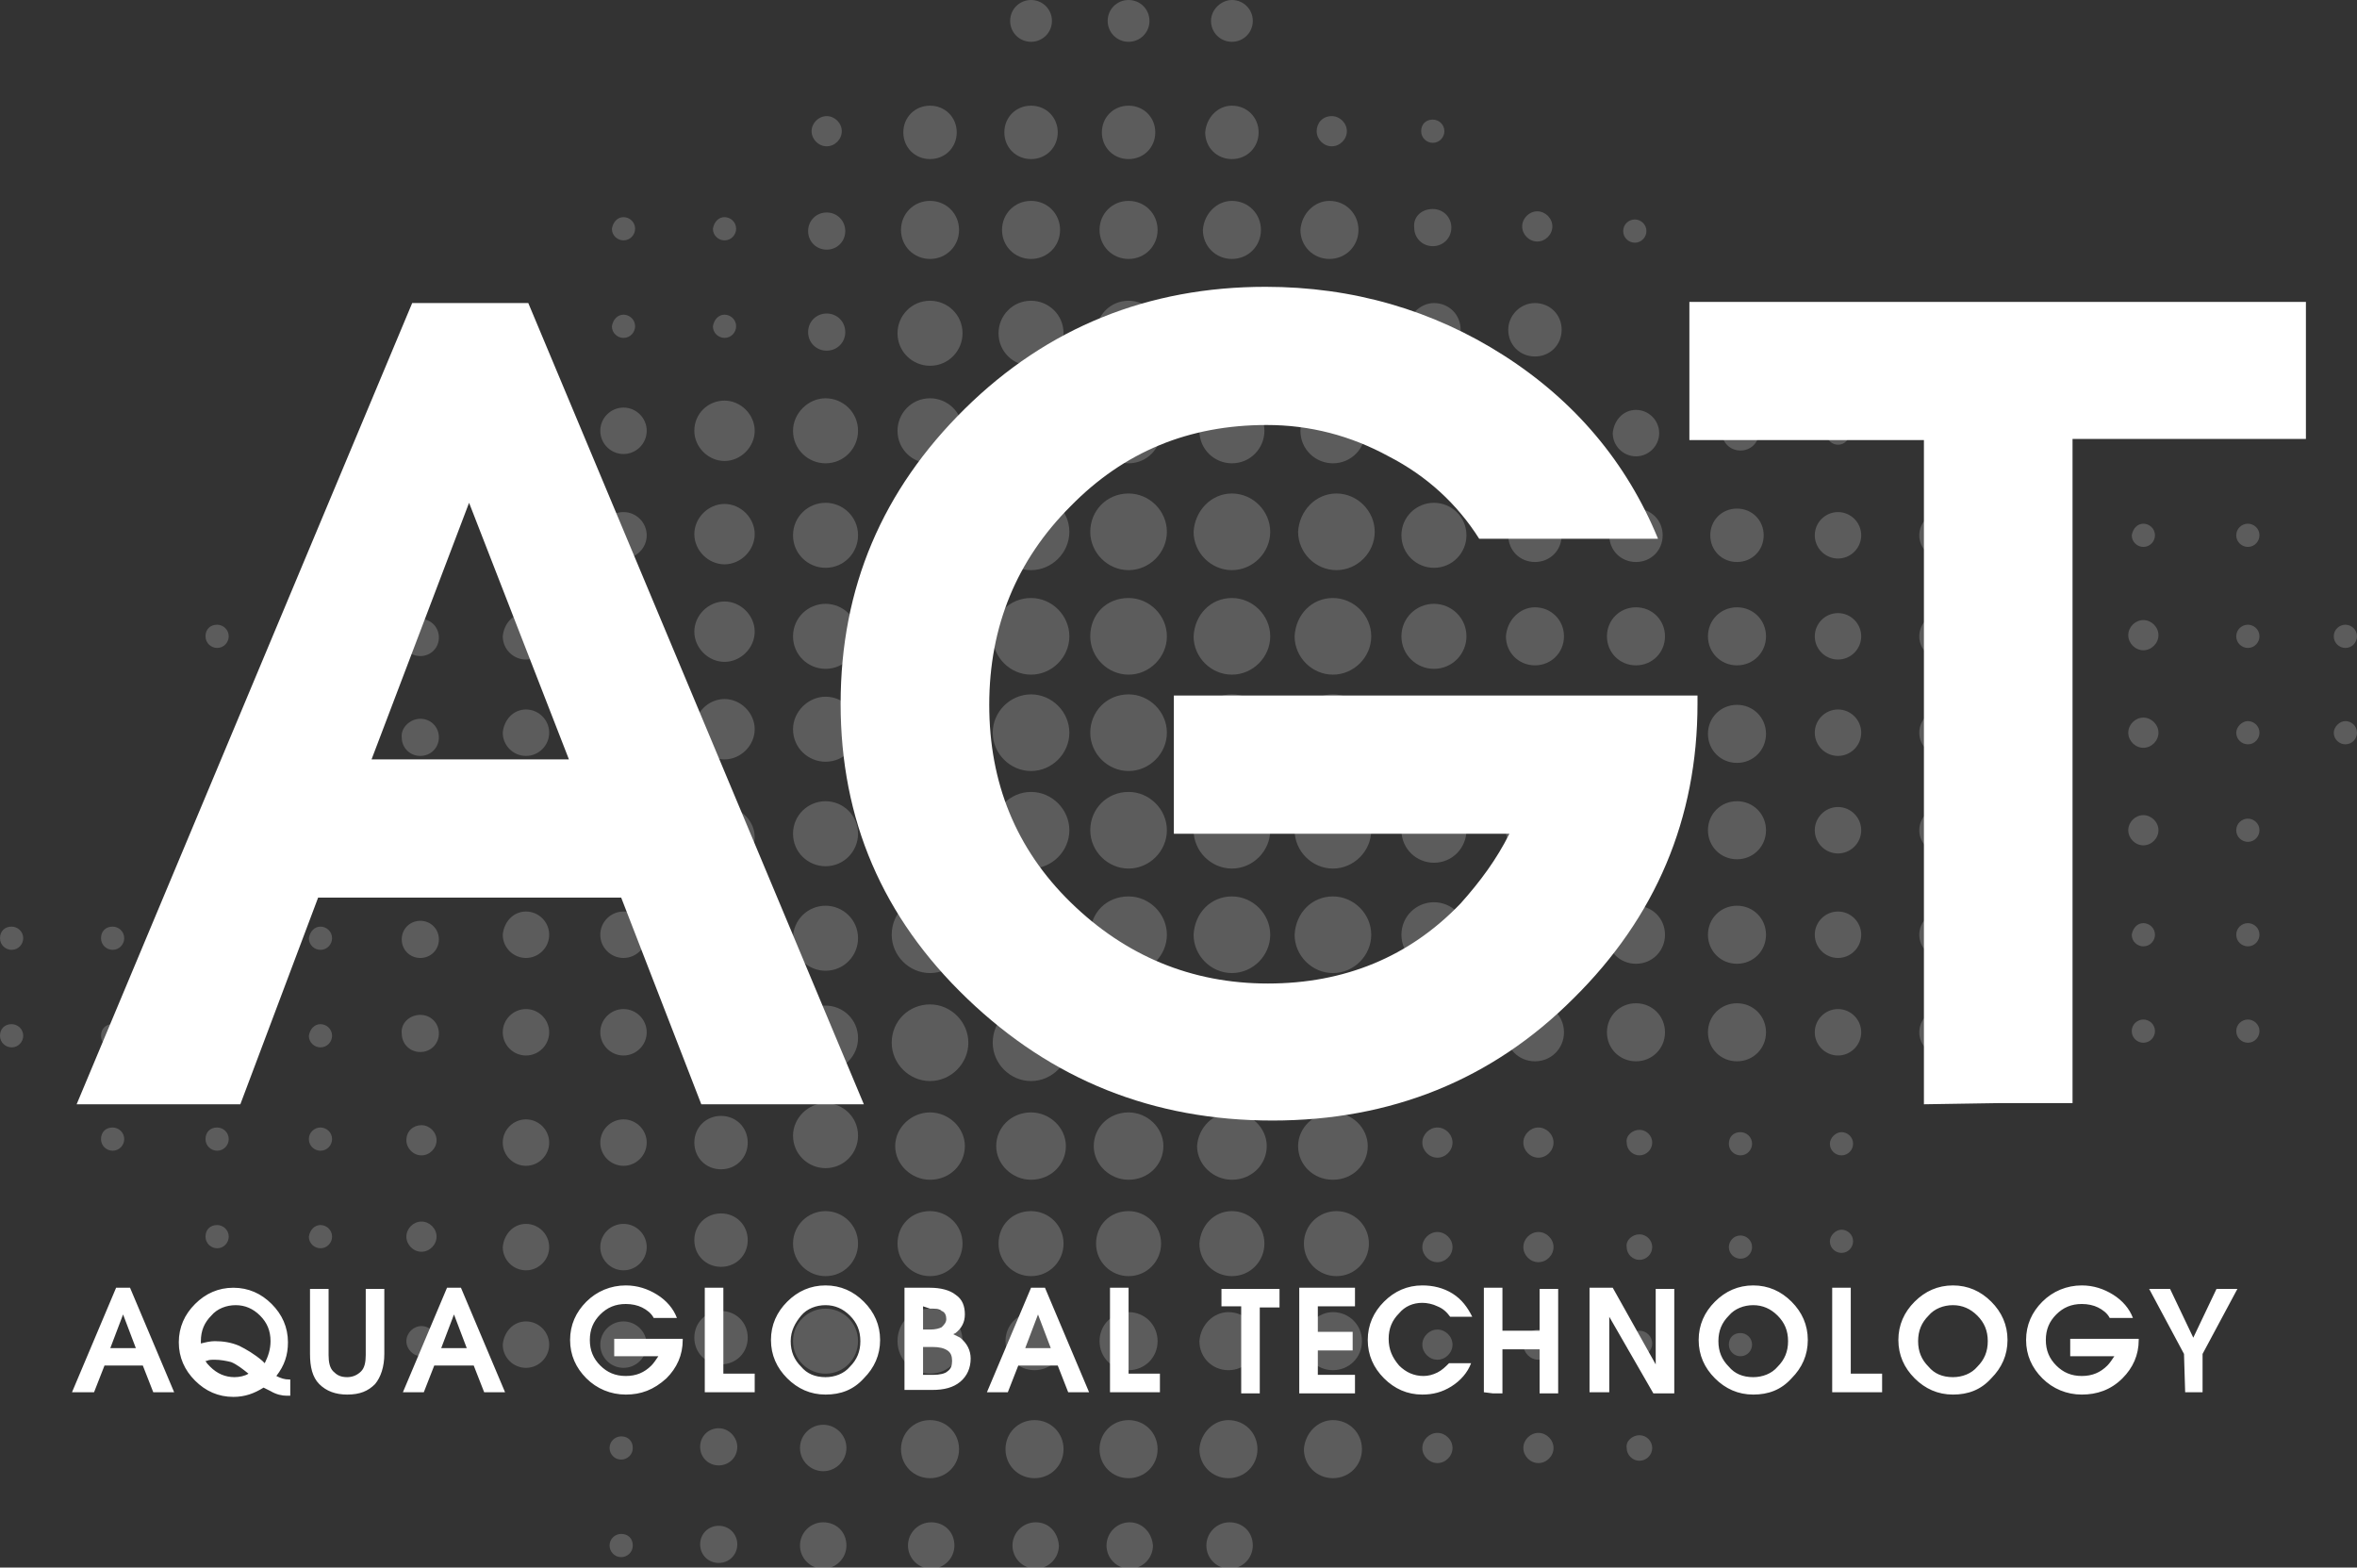
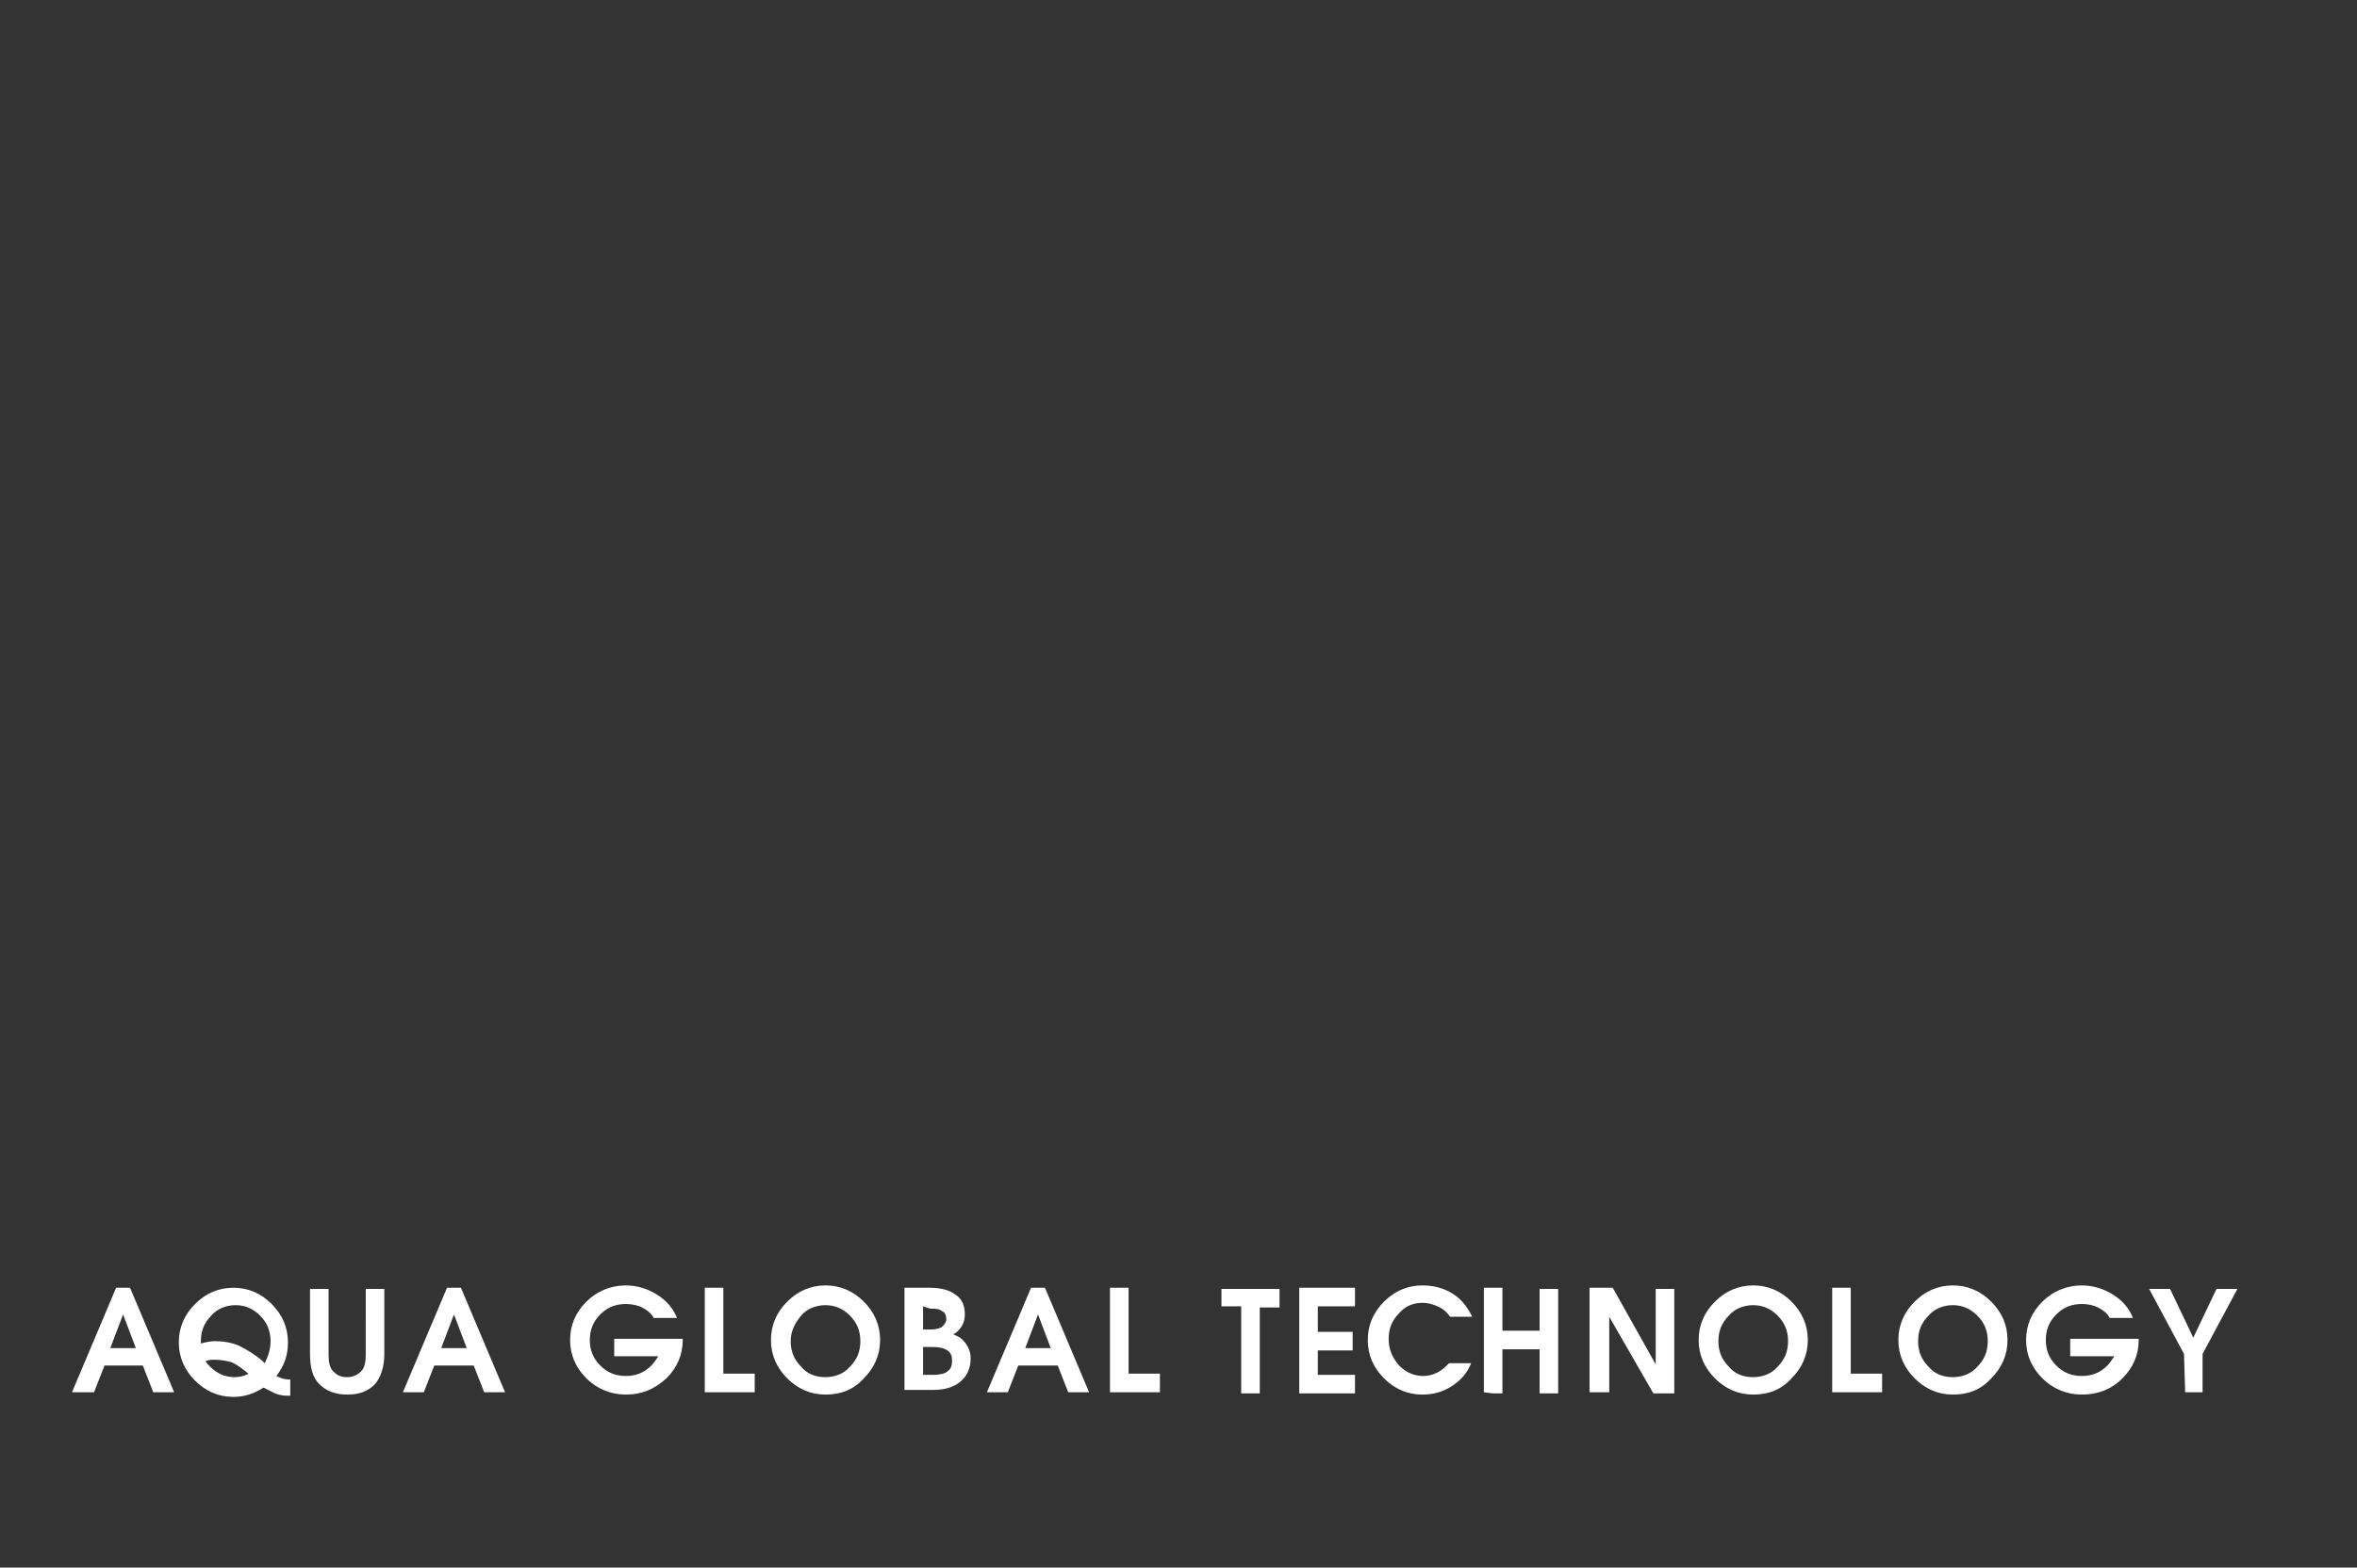
<svg xmlns="http://www.w3.org/2000/svg" version="1.1" id="Слой_1" x="0px" y="0px" viewBox="0 0 203 135" style="enable-background:new 0 0 203 135;" xml:space="preserve">
  <rect x="0" y="0" width="203" height="135" fill="#333333" stroke="none" />
  <style type="text/css">
	.st0{opacity:0.2;fill-rule:evenodd;clip-rule:evenodd;fill:#FFFFFF;}
	.st1{fill:#FFFFFF;}
</style>
  <g id="Слой_x0020_1">
-     <path class="st0" d="M97.2,42.5c1.8,0,3.3,1.5,3.3,3.3s-1.5,3.3-3.3,3.3s-3.3-1.5-3.3-3.3C93.9,44,95.3,42.5,97.2,42.5z    M106.1,42.5c1.8,0,3.3,1.5,3.3,3.3s-1.5,3.3-3.3,3.3s-3.3-1.5-3.3-3.3C102.9,44,104.3,42.5,106.1,42.5z M88.8,42.5   c1.8,0,3.3,1.5,3.3,3.3s-1.5,3.3-3.3,3.3s-3.3-1.5-3.3-3.3S87,42.5,88.8,42.5z M97.2,51.5c1.8,0,3.3,1.5,3.3,3.3s-1.5,3.3-3.3,3.3   s-3.3-1.5-3.3-3.3C93.9,52.9,95.3,51.5,97.2,51.5z M106.1,51.5c1.8,0,3.3,1.5,3.3,3.3s-1.5,3.3-3.3,3.3s-3.3-1.5-3.3-3.3   C102.9,52.9,104.3,51.5,106.1,51.5z M88.8,51.5c1.8,0,3.3,1.5,3.3,3.3s-1.5,3.3-3.3,3.3s-3.3-1.5-3.3-3.3   C85.5,52.9,87,51.5,88.8,51.5z M97.2,59.8c1.8,0,3.3,1.5,3.3,3.3c0,1.8-1.5,3.3-3.3,3.3s-3.3-1.5-3.3-3.3   C93.9,61.3,95.3,59.8,97.2,59.8z M106.1,59.8c1.8,0,3.3,1.5,3.3,3.3c0,1.8-1.5,3.3-3.3,3.3s-3.3-1.5-3.3-3.3   C102.9,61.3,104.3,59.8,106.1,59.8z M88.8,59.8c1.8,0,3.3,1.5,3.3,3.3c0,1.8-1.5,3.3-3.3,3.3s-3.3-1.5-3.3-3.3   C85.5,61.3,87,59.8,88.8,59.8z M97.2,68.2c1.8,0,3.3,1.5,3.3,3.3s-1.5,3.3-3.3,3.3s-3.3-1.5-3.3-3.3C93.9,69.7,95.3,68.2,97.2,68.2   z M106.1,68.2c1.8,0,3.3,1.5,3.3,3.3s-1.5,3.3-3.3,3.3s-3.3-1.5-3.3-3.3C102.9,69.7,104.3,68.2,106.1,68.2z M88.8,68.2   c1.8,0,3.3,1.5,3.3,3.3s-1.5,3.3-3.3,3.3s-3.3-1.5-3.3-3.3S87,68.2,88.8,68.2z M97.2,77.2c1.8,0,3.3,1.5,3.3,3.3s-1.5,3.3-3.3,3.3   s-3.3-1.5-3.3-3.3C93.9,78.6,95.3,77.2,97.2,77.2z M106.1,77.2c1.8,0,3.3,1.5,3.3,3.3s-1.5,3.3-3.3,3.3s-3.3-1.5-3.3-3.3   C102.9,78.6,104.3,77.2,106.1,77.2z M88.8,77.2c1.8,0,3.3,1.5,3.3,3.3s-1.5,3.3-3.3,3.3s-3.3-1.5-3.3-3.3   C85.5,78.6,87,77.2,88.8,77.2z M97.2,86.5c1.8,0,3.3,1.5,3.3,3.3s-1.5,3.3-3.3,3.3s-3.3-1.5-3.3-3.3C93.9,87.9,95.3,86.5,97.2,86.5   z M106.1,86.5c1.8,0,3.3,1.5,3.3,3.3s-1.5,3.3-3.3,3.3s-3.3-1.5-3.3-3.3C102.9,87.9,104.3,86.5,106.1,86.5z M88.8,86.5   c1.8,0,3.3,1.5,3.3,3.3s-1.5,3.3-3.3,3.3s-3.3-1.5-3.3-3.3C85.5,87.9,87,86.5,88.8,86.5z M97.2,95.8c1.6,0,3,1.3,3,2.9   s-1.3,2.9-3,2.9c-1.6,0-3-1.3-3-2.9C94.2,97.1,95.5,95.8,97.2,95.8z M106.1,95.8c1.6,0,3,1.3,3,2.9s-1.3,2.9-3,2.9   c-1.6,0-3-1.3-3-2.9C103.2,97.1,104.5,95.8,106.1,95.8z M88.8,95.8c1.6,0,3,1.3,3,2.9s-1.3,2.9-3,2.9c-1.6,0-3-1.3-3-2.9   C85.8,97.1,87.1,95.8,88.8,95.8z M97.2,104.3c1.5,0,2.8,1.2,2.8,2.8c0,1.5-1.2,2.8-2.8,2.8c-1.5,0-2.8-1.2-2.8-2.8   C94.4,105.5,95.6,104.3,97.2,104.3z M106.1,104.3c1.5,0,2.8,1.2,2.8,2.8c0,1.5-1.2,2.8-2.8,2.8c-1.5,0-2.8-1.2-2.8-2.8   C103.4,105.5,104.6,104.3,106.1,104.3z M88.8,104.3c1.5,0,2.8,1.2,2.8,2.8c0,1.5-1.2,2.8-2.8,2.8c-1.5,0-2.8-1.2-2.8-2.8   S87.2,104.3,88.8,104.3z M97.2,34.3c1.5,0,2.8,1.2,2.8,2.8c0,1.5-1.2,2.8-2.8,2.8c-1.5,0-2.8-1.2-2.8-2.8   C94.4,35.6,95.6,34.3,97.2,34.3z M106.1,34.3c1.5,0,2.8,1.2,2.8,2.8c0,1.5-1.2,2.8-2.8,2.8c-1.5,0-2.8-1.2-2.8-2.8   C103.4,35.6,104.6,34.3,106.1,34.3z M88.8,34.3c1.5,0,2.8,1.2,2.8,2.8c0,1.5-1.2,2.8-2.8,2.8c-1.5,0-2.8-1.2-2.8-2.8   C86,35.6,87.2,34.3,88.8,34.3z M97.2,25.9c1.5,0,2.8,1.2,2.8,2.8c0,1.5-1.2,2.8-2.8,2.8c-1.5,0-2.8-1.2-2.8-2.8   C94.4,27.2,95.6,25.9,97.2,25.9z M106.1,25.9c1.5,0,2.8,1.2,2.8,2.8c0,1.5-1.2,2.8-2.8,2.8c-1.5,0-2.8-1.2-2.8-2.8   C103.4,27.2,104.6,25.9,106.1,25.9z M88.8,25.9c1.5,0,2.8,1.2,2.8,2.8c0,1.5-1.2,2.8-2.8,2.8c-1.5,0-2.8-1.2-2.8-2.8   C86,27.2,87.2,25.9,88.8,25.9z M97.2,17.3c1.4,0,2.5,1.1,2.5,2.5s-1.1,2.5-2.5,2.5s-2.5-1.1-2.5-2.5S95.8,17.3,97.2,17.3z    M106.1,17.3c1.4,0,2.5,1.1,2.5,2.5s-1.1,2.5-2.5,2.5s-2.5-1.1-2.5-2.5C103.7,18.4,104.8,17.3,106.1,17.3z M88.8,17.3   c1.4,0,2.5,1.1,2.5,2.5s-1.1,2.5-2.5,2.5s-2.5-1.1-2.5-2.5S87.4,17.3,88.8,17.3z M114.5,25.9c1.5,0,2.8,1.2,2.8,2.8   c0,1.5-1.2,2.8-2.8,2.8c-1.5,0-2.8-1.2-2.8-2.8C111.7,27.2,113,25.9,114.5,25.9z M80.1,25.9c1.5,0,2.8,1.2,2.8,2.8   c0,1.5-1.2,2.8-2.8,2.8c-1.5,0-2.8-1.2-2.8-2.8C77.3,27.2,78.5,25.9,80.1,25.9z M80.1,17.3c1.4,0,2.5,1.1,2.5,2.5s-1.1,2.5-2.5,2.5   s-2.5-1.1-2.5-2.5S78.7,17.3,80.1,17.3z M114.5,17.3c1.4,0,2.5,1.1,2.5,2.5s-1.1,2.5-2.5,2.5s-2.5-1.1-2.5-2.5   C112.1,18.4,113.2,17.3,114.5,17.3z M115.1,104.3c1.5,0,2.8,1.2,2.8,2.8c0,1.5-1.2,2.8-2.8,2.8c-1.5,0-2.8-1.2-2.8-2.8   C112.3,105.5,113.6,104.3,115.1,104.3z M80.1,104.3c1.5,0,2.8,1.2,2.8,2.8c0,1.5-1.2,2.8-2.8,2.8c-1.5,0-2.8-1.2-2.8-2.8   C77.3,105.5,78.5,104.3,80.1,104.3z M114.8,95.8c1.6,0,3,1.3,3,2.9s-1.3,2.9-3,2.9s-3-1.3-3-2.9S113.2,95.8,114.8,95.8z M80.1,95.8   c1.6,0,3,1.3,3,2.9s-1.3,2.9-3,2.9c-1.6,0-3-1.3-3-2.9S78.5,95.8,80.1,95.8z M114.8,51.5c1.8,0,3.3,1.5,3.3,3.3s-1.5,3.3-3.3,3.3   s-3.3-1.5-3.3-3.3C111.6,52.9,113,51.5,114.8,51.5z M114.8,59.8c1.8,0,3.3,1.5,3.3,3.3c0,1.8-1.5,3.3-3.3,3.3s-3.3-1.5-3.3-3.3   C111.6,61.3,113,59.8,114.8,59.8z M114.8,68.2c1.8,0,3.3,1.5,3.3,3.3s-1.5,3.3-3.3,3.3s-3.3-1.5-3.3-3.3   C111.6,69.7,113,68.2,114.8,68.2z M114.8,77.2c1.8,0,3.3,1.5,3.3,3.3s-1.5,3.3-3.3,3.3s-3.3-1.5-3.3-3.3   C111.6,78.6,113,77.2,114.8,77.2z M114.8,86.5c1.8,0,3.3,1.5,3.3,3.3s-1.5,3.3-3.3,3.3s-3.3-1.5-3.3-3.3   C111.6,87.9,113,86.5,114.8,86.5z M80.1,51.5c1.8,0,3.3,1.5,3.3,3.3s-1.5,3.3-3.3,3.3s-3.3-1.5-3.3-3.3   C76.8,52.9,78.3,51.5,80.1,51.5z M80.1,59.8c1.8,0,3.3,1.5,3.3,3.3c0,1.8-1.5,3.3-3.3,3.3s-3.3-1.5-3.3-3.3   C76.8,61.3,78.3,59.8,80.1,59.8z M80.1,68.2c1.8,0,3.3,1.5,3.3,3.3s-1.5,3.3-3.3,3.3s-3.3-1.5-3.3-3.3   C76.8,69.7,78.3,68.2,80.1,68.2z M80.1,77.2c1.8,0,3.3,1.5,3.3,3.3s-1.5,3.3-3.3,3.3s-3.3-1.5-3.3-3.3   C76.8,78.6,78.3,77.2,80.1,77.2z M80.1,86.5c1.8,0,3.3,1.5,3.3,3.3s-1.5,3.3-3.3,3.3s-3.3-1.5-3.3-3.3   C76.8,87.9,78.3,86.5,80.1,86.5z M114.8,34.3c1.5,0,2.8,1.2,2.8,2.8c0,1.5-1.2,2.8-2.8,2.8c-1.5,0-2.8-1.2-2.8-2.8   C112,35.6,113.3,34.3,114.8,34.3z M80.1,34.3c1.5,0,2.8,1.2,2.8,2.8c0,1.5-1.2,2.8-2.8,2.8c-1.5,0-2.8-1.2-2.8-2.8   C77.3,35.6,78.5,34.3,80.1,34.3z M80.1,42.5c1.8,0,3.3,1.5,3.3,3.3s-1.5,3.3-3.3,3.3s-3.3-1.5-3.3-3.3C76.8,44,78.3,42.5,80.1,42.5   z M115.1,42.5c1.8,0,3.3,1.5,3.3,3.3s-1.5,3.3-3.3,3.3s-3.3-1.5-3.3-3.3C111.9,44,113.3,42.5,115.1,42.5z M97.2,9.1   c1.3,0,2.3,1,2.3,2.3s-1,2.3-2.3,2.3s-2.3-1-2.3-2.3C94.9,10.1,95.9,9.1,97.2,9.1z M106.1,9.1c1.3,0,2.3,1,2.3,2.3s-1,2.3-2.3,2.3   s-2.3-1-2.3-2.3C103.9,10.1,104.9,9.1,106.1,9.1z M88.8,9.1c1.3,0,2.3,1,2.3,2.3s-1,2.3-2.3,2.3s-2.3-1-2.3-2.3S87.5,9.1,88.8,9.1z    M80.1,9.1c1.3,0,2.3,1,2.3,2.3s-1,2.3-2.3,2.3s-2.3-1-2.3-2.3C77.8,10.1,78.8,9.1,80.1,9.1z M80.1,112.7c1.5,0,2.8,1.2,2.8,2.8   c0,1.5-1.2,2.8-2.8,2.8c-1.5,0-2.8-1.2-2.8-2.8C77.3,113.9,78.5,112.7,80.1,112.7z M89.1,113c1.4,0,2.5,1.1,2.5,2.5   s-1.1,2.5-2.5,2.5s-2.5-1.1-2.5-2.5S87.7,113,89.1,113z M97.2,113c1.4,0,2.5,1.1,2.5,2.5s-1.1,2.5-2.5,2.5s-2.5-1.1-2.5-2.5   S95.8,113,97.2,113z M105.8,113c1.4,0,2.5,1.1,2.5,2.5s-1.1,2.5-2.5,2.5s-2.5-1.1-2.5-2.5C103.4,114.1,104.5,113,105.8,113z    M114.8,113c1.4,0,2.5,1.1,2.5,2.5s-1.1,2.5-2.5,2.5s-2.5-1.1-2.5-2.5C112.4,114.1,113.5,113,114.8,113z M123.5,34.3   c1.5,0,2.8,1.2,2.8,2.8c0,1.5-1.2,2.8-2.8,2.8c-1.5,0-2.8-1.2-2.8-2.8C120.7,35.6,122,34.3,123.5,34.3z M123.5,43.3   c1.5,0,2.8,1.2,2.8,2.8c0,1.5-1.2,2.8-2.8,2.8c-1.5,0-2.8-1.2-2.8-2.8S122,43.3,123.5,43.3z M123.5,52c1.5,0,2.8,1.2,2.8,2.8   c0,1.5-1.2,2.8-2.8,2.8c-1.5,0-2.8-1.2-2.8-2.8S122,52,123.5,52z M123.5,60.3c1.5,0,2.8,1.2,2.8,2.8c0,1.5-1.2,2.8-2.8,2.8   c-1.5,0-2.8-1.2-2.8-2.8C120.7,61.6,122,60.3,123.5,60.3z M123.5,68.7c1.5,0,2.8,1.2,2.8,2.8c0,1.5-1.2,2.8-2.8,2.8   c-1.5,0-2.8-1.2-2.8-2.8C120.7,69.9,122,68.7,123.5,68.7z M123.5,77.7c1.5,0,2.8,1.2,2.8,2.8c0,1.5-1.2,2.8-2.8,2.8   c-1.5,0-2.8-1.2-2.8-2.8C120.7,78.9,122,77.7,123.5,77.7z M123.5,86c1.5,0,2.8,1.2,2.8,2.8c0,1.5-1.2,2.8-2.8,2.8   c-1.5,0-2.8-1.2-2.8-2.8C120.7,87.3,122,86,123.5,86z M123.5,26.1c1.3,0,2.3,1,2.3,2.3s-1,2.3-2.3,2.3s-2.3-1-2.3-2.3   C121.2,27.2,122.3,26.1,123.5,26.1z M132.2,26.1c1.3,0,2.3,1,2.3,2.3s-1,2.3-2.3,2.3s-2.3-1-2.3-2.3   C129.9,27.2,130.9,26.1,132.2,26.1z M132.2,34.8c1.3,0,2.3,1,2.3,2.3s-1,2.3-2.3,2.3s-2.3-1-2.3-2.3S130.9,34.8,132.2,34.8z    M132.2,43.8c1.3,0,2.3,1,2.3,2.3s-1,2.3-2.3,2.3s-2.3-1-2.3-2.3S130.9,43.8,132.2,43.8z M132.2,52.3c1.4,0,2.5,1.1,2.5,2.5   s-1.1,2.5-2.5,2.5s-2.5-1.1-2.5-2.5C129.8,53.4,130.9,52.3,132.2,52.3z M132.2,60.7c1.4,0,2.5,1.1,2.5,2.5c0,1.4-1.1,2.5-2.5,2.5   s-2.5-1.1-2.5-2.5C129.8,61.8,130.9,60.7,132.2,60.7z M132.2,69c1.4,0,2.5,1.1,2.5,2.5s-1.1,2.5-2.5,2.5s-2.5-1.1-2.5-2.5   C129.8,70.1,130.9,69,132.2,69z M132.2,78c1.4,0,2.5,1.1,2.5,2.5s-1.1,2.5-2.5,2.5s-2.5-1.1-2.5-2.5C129.8,79.1,130.9,78,132.2,78z    M132.2,86.4c1.4,0,2.5,1.1,2.5,2.5s-1.1,2.5-2.5,2.5s-2.5-1.1-2.5-2.5C129.8,87.5,130.9,86.4,132.2,86.4z M71.1,34.3   c1.5,0,2.8,1.2,2.8,2.8c0,1.5-1.2,2.8-2.8,2.8c-1.5,0-2.8-1.2-2.8-2.8C68.3,35.6,69.6,34.3,71.1,34.3z M71.1,43.3   c1.5,0,2.8,1.2,2.8,2.8c0,1.5-1.2,2.8-2.8,2.8c-1.5,0-2.8-1.2-2.8-2.8C68.3,44.5,69.6,43.3,71.1,43.3z M71.1,52   c1.5,0,2.8,1.2,2.8,2.8c0,1.5-1.2,2.8-2.8,2.8c-1.5,0-2.8-1.2-2.8-2.8C68.3,53.2,69.6,52,71.1,52z M71.1,60c1.5,0,2.8,1.2,2.8,2.8   c0,1.5-1.2,2.8-2.8,2.8c-1.5,0-2.8-1.2-2.8-2.8C68.3,61.3,69.6,60,71.1,60z M71.1,69c1.5,0,2.8,1.2,2.8,2.8c0,1.5-1.2,2.8-2.8,2.8   c-1.5,0-2.8-1.2-2.8-2.8C68.3,70.2,69.6,69,71.1,69z M71.1,78c1.5,0,2.8,1.2,2.8,2.8c0,1.5-1.2,2.8-2.8,2.8c-1.5,0-2.8-1.2-2.8-2.8   C68.3,79.2,69.6,78,71.1,78z M71.1,86.6c1.5,0,2.8,1.2,2.8,2.8c0,1.5-1.2,2.8-2.8,2.8c-1.5,0-2.8-1.2-2.8-2.8   C68.3,87.9,69.6,86.6,71.1,86.6z M71.1,95c1.5,0,2.8,1.2,2.8,2.8c0,1.5-1.2,2.8-2.8,2.8c-1.5,0-2.8-1.2-2.8-2.8   C68.3,96.3,69.6,95,71.1,95z M71.1,104.3c1.5,0,2.8,1.2,2.8,2.8c0,1.5-1.2,2.8-2.8,2.8c-1.5,0-2.8-1.2-2.8-2.8   C68.3,105.5,69.6,104.3,71.1,104.3z M71.1,112.7c1.5,0,2.8,1.2,2.8,2.8c0,1.5-1.2,2.8-2.8,2.8c-1.5,0-2.8-1.2-2.8-2.8   C68.3,113.9,69.6,112.7,71.1,112.7z M62.1,112.9c1.3,0,2.3,1,2.3,2.3s-1,2.3-2.3,2.3s-2.3-1-2.3-2.3S60.8,112.9,62.1,112.9z    M62.1,104.5c1.3,0,2.3,1,2.3,2.3s-1,2.3-2.3,2.3s-2.3-1-2.3-2.3C59.8,105.5,60.8,104.5,62.1,104.5z M62.1,96.1   c1.3,0,2.3,1,2.3,2.3s-1,2.3-2.3,2.3s-2.3-1-2.3-2.3S60.8,96.1,62.1,96.1z M62.4,86.8c1.4,0,2.6,1.2,2.6,2.6S63.8,92,62.4,92   c-1.4,0-2.6-1.2-2.6-2.6C59.8,88,61,86.8,62.4,86.8z M62.4,78.1c1.4,0,2.6,1.2,2.6,2.6s-1.2,2.6-2.6,2.6c-1.4,0-2.6-1.2-2.6-2.6   C59.8,79.3,61,78.1,62.4,78.1z M62.4,69.5c1.4,0,2.6,1.2,2.6,2.6s-1.2,2.6-2.6,2.6c-1.4,0-2.6-1.2-2.6-2.6   C59.8,70.6,61,69.5,62.4,69.5z M62.4,60.2c1.4,0,2.6,1.2,2.6,2.6s-1.2,2.6-2.6,2.6c-1.4,0-2.6-1.2-2.6-2.6   C59.8,61.4,61,60.2,62.4,60.2z M62.4,51.8c1.4,0,2.6,1.2,2.6,2.6c0,1.4-1.2,2.6-2.6,2.6c-1.4,0-2.6-1.2-2.6-2.6   C59.8,53,61,51.8,62.4,51.8z M62.4,43.4c1.4,0,2.6,1.2,2.6,2.6c0,1.4-1.2,2.6-2.6,2.6c-1.4,0-2.6-1.2-2.6-2.6   C59.8,44.6,61,43.4,62.4,43.4z M62.4,34.5c1.4,0,2.6,1.2,2.6,2.6c0,1.4-1.2,2.6-2.6,2.6c-1.4,0-2.6-1.2-2.6-2.6   C59.8,35.6,61,34.5,62.4,34.5z M140.9,43.8c1.3,0,2.3,1,2.3,2.3s-1,2.3-2.3,2.3s-2.3-1-2.3-2.3C138.6,44.8,139.6,43.8,140.9,43.8z    M140.9,52.3c1.4,0,2.5,1.1,2.5,2.5s-1.1,2.5-2.5,2.5s-2.5-1.1-2.5-2.5C138.4,53.4,139.5,52.3,140.9,52.3z M140.9,60.7   c1.4,0,2.5,1.1,2.5,2.5c0,1.4-1.1,2.5-2.5,2.5s-2.5-1.1-2.5-2.5C138.4,61.8,139.5,60.7,140.9,60.7z M140.9,69   c1.4,0,2.5,1.1,2.5,2.5s-1.1,2.5-2.5,2.5s-2.5-1.1-2.5-2.5S139.5,69,140.9,69z M140.9,78c1.4,0,2.5,1.1,2.5,2.5s-1.1,2.5-2.5,2.5   s-2.5-1.1-2.5-2.5S139.5,78,140.9,78z M140.9,86.4c1.4,0,2.5,1.1,2.5,2.5s-1.1,2.5-2.5,2.5s-2.5-1.1-2.5-2.5S139.5,86.4,140.9,86.4   z M149.6,43.8c1.3,0,2.3,1,2.3,2.3s-1,2.3-2.3,2.3s-2.3-1-2.3-2.3S148.3,43.8,149.6,43.8z M149.6,52.3c1.4,0,2.5,1.1,2.5,2.5   s-1.1,2.5-2.5,2.5s-2.5-1.1-2.5-2.5C147.1,53.4,148.2,52.3,149.6,52.3z M149.6,60.7c1.4,0,2.5,1.1,2.5,2.5c0,1.4-1.1,2.5-2.5,2.5   s-2.5-1.1-2.5-2.5C147.1,61.8,148.2,60.7,149.6,60.7z M149.6,69c1.4,0,2.5,1.1,2.5,2.5S151,74,149.6,74s-2.5-1.1-2.5-2.5   S148.2,69,149.6,69z M149.6,78c1.4,0,2.5,1.1,2.5,2.5S151,83,149.6,83s-2.5-1.1-2.5-2.5S148.2,78,149.6,78z M149.6,86.4   c1.4,0,2.5,1.1,2.5,2.5s-1.1,2.5-2.5,2.5s-2.5-1.1-2.5-2.5S148.2,86.4,149.6,86.4z M158.3,44.1c1.1,0,2,0.9,2,2s-0.9,2-2,2   s-2-0.9-2-2S157.2,44.1,158.3,44.1z M158.3,52.8c1.1,0,2,0.9,2,2s-0.9,2-2,2s-2-0.9-2-2S157.2,52.8,158.3,52.8z M158.3,61.1   c1.1,0,2,0.9,2,2s-0.9,2-2,2s-2-0.9-2-2S157.2,61.1,158.3,61.1z M158.3,69.5c1.1,0,2,0.9,2,2s-0.9,2-2,2s-2-0.9-2-2   S157.2,69.5,158.3,69.5z M158.3,78.5c1.1,0,2,0.9,2,2s-0.9,2-2,2s-2-0.9-2-2S157.2,78.5,158.3,78.5z M158.3,86.9c1.1,0,2,0.9,2,2   s-0.9,2-2,2s-2-0.9-2-2S157.2,86.9,158.3,86.9z M167.3,44.1c1.1,0,2,0.9,2,2s-0.9,2-2,2s-2-0.9-2-2S166.2,44.1,167.3,44.1z    M167.3,52.8c1.1,0,2,0.9,2,2s-0.9,2-2,2s-2-0.9-2-2S166.2,52.8,167.3,52.8z M167.3,61.1c1.1,0,2,0.9,2,2s-0.9,2-2,2s-2-0.9-2-2   S166.2,61.1,167.3,61.1z M167.3,69.5c1.1,0,2,0.9,2,2s-0.9,2-2,2s-2-0.9-2-2S166.2,69.5,167.3,69.5z M167.3,78.5c1.1,0,2,0.9,2,2   s-0.9,2-2,2s-2-0.9-2-2S166.2,78.5,167.3,78.5z M167.3,86.9c1.1,0,2,0.9,2,2s-0.9,2-2,2s-2-0.9-2-2S166.2,86.9,167.3,86.9z    M53.7,44.1c1.1,0,2,0.9,2,2s-0.9,2-2,2s-2-0.9-2-2S52.6,44.1,53.7,44.1z M53.7,52.8c1.1,0,2,0.9,2,2s-0.9,2-2,2s-2-0.9-2-2   S52.6,52.8,53.7,52.8z M53.7,61.1c1.1,0,2,0.9,2,2s-0.9,2-2,2s-2-0.9-2-2S52.6,61.1,53.7,61.1z M53.7,69.5c1.1,0,2,0.9,2,2   s-0.9,2-2,2s-2-0.9-2-2S52.6,69.5,53.7,69.5z M53.7,78.5c1.1,0,2,0.9,2,2s-0.9,2-2,2s-2-0.9-2-2S52.6,78.5,53.7,78.5z M53.7,86.9   c1.1,0,2,0.9,2,2s-0.9,2-2,2s-2-0.9-2-2S52.6,86.9,53.7,86.9z M176.3,44.4c0.9,0,1.6,0.7,1.6,1.6s-0.7,1.6-1.6,1.6   c-0.9,0-1.6-0.7-1.6-1.6S175.3,44.4,176.3,44.4z M176.3,53.1c0.9,0,1.6,0.7,1.6,1.6c0,0.9-0.7,1.6-1.6,1.6c-0.9,0-1.6-0.7-1.6-1.6   C174.6,53.8,175.3,53.1,176.3,53.1z M176.3,61.5c0.9,0,1.6,0.7,1.6,1.6s-0.7,1.6-1.6,1.6c-0.9,0-1.6-0.7-1.6-1.6   S175.3,61.5,176.3,61.5z M176.3,69.8c0.9,0,1.6,0.7,1.6,1.6s-0.7,1.6-1.6,1.6c-0.9,0-1.6-0.7-1.6-1.6   C174.6,70.6,175.3,69.8,176.3,69.8z M176.3,78.8c0.9,0,1.6,0.7,1.6,1.6s-0.7,1.6-1.6,1.6c-0.9,0-1.6-0.7-1.6-1.6   C174.6,79.6,175.3,78.8,176.3,78.8z M176.3,87.2c0.9,0,1.6,0.7,1.6,1.6s-0.7,1.6-1.6,1.6c-0.9,0-1.6-0.7-1.6-1.6   S175.3,87.2,176.3,87.2z M53.7,35.1c1.1,0,2,0.9,2,2s-0.9,2-2,2s-2-0.9-2-2S52.6,35.1,53.7,35.1z M53.7,96.4c1.1,0,2,0.9,2,2   s-0.9,2-2,2s-2-0.9-2-2S52.6,96.4,53.7,96.4z M53.7,105.4c1.1,0,2,0.9,2,2s-0.9,2-2,2s-2-0.9-2-2S52.6,105.4,53.7,105.4z    M53.7,113.8c1.1,0,2,0.9,2,2s-0.9,2-2,2s-2-0.9-2-2C51.7,114.7,52.6,113.8,53.7,113.8z M45.3,44.1c1.1,0,2,0.9,2,2s-0.9,2-2,2   s-2-0.9-2-2S44.2,44.1,45.3,44.1z M45.3,52.8c1.1,0,2,0.9,2,2s-0.9,2-2,2s-2-0.9-2-2C43.4,53.7,44.2,52.8,45.3,52.8z M45.3,61.1   c1.1,0,2,0.9,2,2s-0.9,2-2,2s-2-0.9-2-2C43.4,62,44.2,61.1,45.3,61.1z M45.3,69.5c1.1,0,2,0.9,2,2s-0.9,2-2,2s-2-0.9-2-2   S44.2,69.5,45.3,69.5z M45.3,78.5c1.1,0,2,0.9,2,2s-0.9,2-2,2s-2-0.9-2-2C43.4,79.4,44.2,78.5,45.3,78.5z M45.3,86.9   c1.1,0,2,0.9,2,2s-0.9,2-2,2s-2-0.9-2-2S44.2,86.9,45.3,86.9z M45.3,35.1c1.1,0,2,0.9,2,2s-0.9,2-2,2s-2-0.9-2-2   C43.4,36,44.2,35.1,45.3,35.1z M45.3,96.4c1.1,0,2,0.9,2,2s-0.9,2-2,2s-2-0.9-2-2S44.2,96.4,45.3,96.4z M45.3,105.4   c1.1,0,2,0.9,2,2s-0.9,2-2,2s-2-0.9-2-2C43.4,106.3,44.2,105.4,45.3,105.4z M45.3,113.8c1.1,0,2,0.9,2,2s-0.9,2-2,2s-2-0.9-2-2   C43.4,114.7,44.2,113.8,45.3,113.8z M184.6,45.1c0.5,0,1,0.4,1,1c0,0.5-0.4,1-1,1c-0.5,0-1-0.4-1-1   C183.7,45.5,184.1,45.1,184.6,45.1z M184.6,53.4c0.7,0,1.3,0.6,1.3,1.3s-0.6,1.3-1.3,1.3s-1.3-0.6-1.3-1.3S183.9,53.4,184.6,53.4z    M184.6,61.8c0.7,0,1.3,0.6,1.3,1.3s-0.6,1.3-1.3,1.3s-1.3-0.6-1.3-1.3S183.9,61.8,184.6,61.8z M184.6,70.2c0.7,0,1.3,0.6,1.3,1.3   c0,0.7-0.6,1.3-1.3,1.3s-1.3-0.6-1.3-1.3C183.3,70.8,183.9,70.2,184.6,70.2z M184.6,79.5c0.5,0,1,0.4,1,1c0,0.5-0.4,1-1,1   c-0.5,0-1-0.4-1-1C183.7,79.9,184.1,79.5,184.6,79.5z M184.6,87.8c0.5,0,1,0.4,1,1c0,0.5-0.4,1-1,1c-0.5,0-1-0.4-1-1   S184.1,87.8,184.6,87.8z M193.6,45.1c0.5,0,1,0.4,1,1c0,0.5-0.4,1-1,1c-0.5,0-1-0.4-1-1S193.1,45.1,193.6,45.1z M193.6,53.8   c0.5,0,1,0.4,1,1c0,0.5-0.4,1-1,1c-0.5,0-1-0.4-1-1S193.1,53.8,193.6,53.8z M193.6,62.1c0.5,0,1,0.4,1,1c0,0.5-0.4,1-1,1   c-0.5,0-1-0.4-1-1C192.6,62.6,193.1,62.1,193.6,62.1z M193.6,70.5c0.5,0,1,0.4,1,1c0,0.5-0.4,1-1,1c-0.5,0-1-0.4-1-1   S193.1,70.5,193.6,70.5z M193.6,79.5c0.5,0,1,0.4,1,1c0,0.5-0.4,1-1,1c-0.5,0-1-0.4-1-1S193.1,79.5,193.6,79.5z M193.6,87.8   c0.5,0,1,0.4,1,1c0,0.5-0.4,1-1,1c-0.5,0-1-0.4-1-1S193.1,87.8,193.6,87.8z M202,53.8c0.5,0,1,0.4,1,1c0,0.5-0.4,1-1,1   c-0.5,0-1-0.4-1-1S201.5,53.8,202,53.8z M202,62.1c0.5,0,1,0.4,1,1c0,0.5-0.4,1-1,1c-0.5,0-1-0.4-1-1C201,62.6,201.5,62.1,202,62.1   z M158.6,97.5c0.5,0,1,0.4,1,1c0,0.5-0.4,1-1,1c-0.5,0-1-0.4-1-1C157.6,98,158.1,97.5,158.6,97.5z M158.6,105.9c0.5,0,1,0.4,1,1   c0,0.5-0.4,1-1,1c-0.5,0-1-0.4-1-1C157.6,106.4,158.1,105.9,158.6,105.9z M149.9,97.5c0.5,0,1,0.4,1,1c0,0.5-0.4,1-1,1   c-0.5,0-1-0.4-1-1S149.3,97.5,149.9,97.5z M149.9,106.4c0.5,0,1,0.4,1,1c0,0.5-0.4,1-1,1c-0.5,0-1-0.4-1-1   C148.9,106.9,149.3,106.4,149.9,106.4z M149.9,114.8c0.5,0,1,0.4,1,1c0,0.5-0.4,1-1,1c-0.5,0-1-0.4-1-1   C148.9,115.2,149.3,114.8,149.9,114.8z M141.2,97.3c0.6,0,1.1,0.5,1.1,1.1s-0.5,1.1-1.1,1.1s-1.1-0.5-1.1-1.1   C140,97.8,140.6,97.3,141.2,97.3z M141.2,106.3c0.6,0,1.1,0.5,1.1,1.1s-0.5,1.1-1.1,1.1s-1.1-0.5-1.1-1.1   C140,106.8,140.6,106.3,141.2,106.3z M141.2,114.6c0.6,0,1.1,0.5,1.1,1.1s-0.5,1.1-1.1,1.1s-1.1-0.5-1.1-1.1   C140,115.2,140.6,114.6,141.2,114.6z M141.2,123.6c0.6,0,1.1,0.5,1.1,1.1s-0.5,1.1-1.1,1.1s-1.1-0.5-1.1-1.1   C140,124.1,140.6,123.6,141.2,123.6z M132.5,97.1c0.7,0,1.3,0.6,1.3,1.3c0,0.7-0.6,1.3-1.3,1.3s-1.3-0.6-1.3-1.3   S131.8,97.1,132.5,97.1z M132.5,106.1c0.7,0,1.3,0.6,1.3,1.3s-0.6,1.3-1.3,1.3s-1.3-0.6-1.3-1.3S131.8,106.1,132.5,106.1z    M132.5,114.5c0.7,0,1.3,0.6,1.3,1.3c0,0.7-0.6,1.3-1.3,1.3s-1.3-0.6-1.3-1.3S131.8,114.5,132.5,114.5z M132.5,123.4   c0.7,0,1.3,0.6,1.3,1.3c0,0.7-0.6,1.3-1.3,1.3s-1.3-0.6-1.3-1.3S131.8,123.4,132.5,123.4z M123.8,97.1c0.7,0,1.3,0.6,1.3,1.3   c0,0.7-0.6,1.3-1.3,1.3s-1.3-0.6-1.3-1.3S123.1,97.1,123.8,97.1z M123.8,106.1c0.7,0,1.3,0.6,1.3,1.3s-0.6,1.3-1.3,1.3   s-1.3-0.6-1.3-1.3S123.1,106.1,123.8,106.1z M123.8,114.5c0.7,0,1.3,0.6,1.3,1.3c0,0.7-0.6,1.3-1.3,1.3s-1.3-0.6-1.3-1.3   S123.1,114.5,123.8,114.5z M123.8,123.4c0.7,0,1.3,0.6,1.3,1.3c0,0.7-0.6,1.3-1.3,1.3s-1.3-0.6-1.3-1.3S123.1,123.4,123.8,123.4z    M36.2,44.9c0.9,0,1.6,0.7,1.6,1.6c0,0.9-0.7,1.6-1.6,1.6c-0.9,0-1.6-0.7-1.6-1.6C34.5,45.6,35.3,44.9,36.2,44.9z M36.2,53.3   c0.9,0,1.6,0.7,1.6,1.6s-0.7,1.6-1.6,1.6c-0.9,0-1.6-0.7-1.6-1.6S35.3,53.3,36.2,53.3z M36.2,61.9c0.9,0,1.6,0.7,1.6,1.6   c0,0.9-0.7,1.6-1.6,1.6c-0.9,0-1.6-0.7-1.6-1.6C34.5,62.7,35.3,61.9,36.2,61.9z M36.2,70.3c0.9,0,1.6,0.7,1.6,1.6s-0.7,1.6-1.6,1.6   c-0.9,0-1.6-0.7-1.6-1.6C34.5,71.1,35.3,70.3,36.2,70.3z M36.2,79.3c0.9,0,1.6,0.7,1.6,1.6s-0.7,1.6-1.6,1.6   c-0.9,0-1.6-0.7-1.6-1.6S35.3,79.3,36.2,79.3z M36.2,87.4c0.9,0,1.6,0.7,1.6,1.6s-0.7,1.6-1.6,1.6c-0.9,0-1.6-0.7-1.6-1.6   C34.5,88.1,35.3,87.4,36.2,87.4z M36.3,96.9c0.7,0,1.3,0.6,1.3,1.3c0,0.7-0.6,1.3-1.3,1.3S35,98.9,35,98.2   C35,97.4,35.6,96.9,36.3,96.9z M36.3,105.2c0.7,0,1.3,0.6,1.3,1.3c0,0.7-0.6,1.3-1.3,1.3s-1.3-0.6-1.3-1.3   C35,105.8,35.6,105.2,36.3,105.2z M36.3,114.2c0.7,0,1.3,0.6,1.3,1.3s-0.6,1.3-1.3,1.3s-1.3-0.6-1.3-1.3   C35,114.8,35.6,114.2,36.3,114.2z M36.3,35.7c0.6,0,1.1,0.5,1.1,1.1s-0.5,1.1-1.1,1.1s-1.1-0.5-1.1-1.1S35.7,35.7,36.3,35.7z    M53.7,18.7c0.5,0,1,0.4,1,1c0,0.5-0.4,1-1,1c-0.5,0-1-0.4-1-1C52.8,19.1,53.2,18.7,53.7,18.7z M53.7,27.1c0.5,0,1,0.4,1,1   c0,0.5-0.4,1-1,1c-0.5,0-1-0.4-1-1C52.8,27.5,53.2,27.1,53.7,27.1z M62.4,18.7c0.5,0,1,0.4,1,1c0,0.5-0.4,1-1,1c-0.5,0-1-0.4-1-1   C61.5,19.1,61.9,18.7,62.4,18.7z M62.4,27.1c0.5,0,1,0.4,1,1c0,0.5-0.4,1-1,1c-0.5,0-1-0.4-1-1C61.5,27.5,61.9,27.1,62.4,27.1z    M140.9,35.3c1.1,0,2,0.9,2,2s-0.9,2-2,2s-2-0.9-2-2C139,36.2,139.8,35.3,140.9,35.3z M149.9,35.6c0.9,0,1.6,0.7,1.6,1.6   c0,0.9-0.7,1.6-1.6,1.6c-0.9,0-1.6-0.7-1.6-1.6C148.3,36.4,149,35.6,149.9,35.6z M158.3,36.3c0.5,0,1,0.4,1,1c0,0.5-0.4,1-1,1   c-0.5,0-1-0.4-1-1S157.8,36.3,158.3,36.3z M70.9,122.7c-1.1,0-2,0.9-2,2s0.9,2,2,2s2-0.9,2-2S72,122.7,70.9,122.7z M61.9,123   c-0.9,0-1.6,0.7-1.6,1.6s0.7,1.6,1.6,1.6s1.6-0.7,1.6-1.6C63.5,123.8,62.8,123,61.9,123z M53.5,123.7c-0.5,0-1,0.4-1,1   c0,0.5,0.4,1,1,1c0.5,0,1-0.4,1-1S54.1,123.7,53.5,123.7z M70.9,131.1c-1.1,0-2,0.9-2,2s0.9,2,2,2s2-0.9,2-2   C72.9,131.9,72,131.1,70.9,131.1z M61.9,131.4c-0.9,0-1.6,0.7-1.6,1.6c0,0.9,0.7,1.6,1.6,1.6s1.6-0.7,1.6-1.6   C63.5,132.1,62.8,131.4,61.9,131.4z M53.5,132.1c-0.5,0-1,0.4-1,1c0,0.5,0.4,1,1,1c0.5,0,1-0.4,1-1S54.1,132.1,53.5,132.1z    M89.1,122.3c1.4,0,2.5,1.1,2.5,2.5s-1.1,2.5-2.5,2.5s-2.5-1.1-2.5-2.5S87.7,122.3,89.1,122.3z M97.2,122.3c1.4,0,2.5,1.1,2.5,2.5   s-1.1,2.5-2.5,2.5s-2.5-1.1-2.5-2.5S95.8,122.3,97.2,122.3z M105.8,122.3c1.4,0,2.5,1.1,2.5,2.5s-1.1,2.5-2.5,2.5s-2.5-1.1-2.5-2.5   C103.4,123.4,104.5,122.3,105.8,122.3z M114.8,122.3c1.4,0,2.5,1.1,2.5,2.5s-1.1,2.5-2.5,2.5s-2.5-1.1-2.5-2.5   C112.4,123.4,113.5,122.3,114.8,122.3z M80.1,122.3c1.4,0,2.5,1.1,2.5,2.5s-1.1,2.5-2.5,2.5s-2.5-1.1-2.5-2.5   S78.7,122.3,80.1,122.3z M80.2,131.1c-1.1,0-2,0.9-2,2s0.9,2,2,2s2-0.9,2-2C82.2,131.9,81.3,131.1,80.2,131.1z M89.2,131.1   c-1.1,0-2,0.9-2,2s0.9,2,2,2s2-0.9,2-2C91.1,131.9,90.3,131.1,89.2,131.1z M97.3,131.1c-1.1,0-2,0.9-2,2s0.9,2,2,2s2-0.9,2-2   C99.2,131.9,98.3,131.1,97.3,131.1z M105.9,131.1c-1.1,0-2,0.9-2,2s0.9,2,2,2s2-0.9,2-2C107.9,131.9,107,131.1,105.9,131.1z    M27.6,79.8c0.5,0,1,0.4,1,1c0,0.5-0.4,1-1,1c-0.5,0-1-0.4-1-1C26.7,80.2,27.1,79.8,27.6,79.8z M27.6,88.2c0.5,0,1,0.4,1,1   c0,0.5-0.4,1-1,1c-0.5,0-1-0.4-1-1C26.7,88.6,27.1,88.2,27.6,88.2z M27.6,97.1c0.5,0,1,0.4,1,1c0,0.5-0.4,1-1,1c-0.5,0-1-0.4-1-1   S27.1,97.1,27.6,97.1z M27.6,105.5c0.5,0,1,0.4,1,1c0,0.5-0.4,1-1,1c-0.5,0-1-0.4-1-1C26.7,105.9,27.1,105.5,27.6,105.5z    M18.7,79.8c0.5,0,1,0.4,1,1c0,0.5-0.4,1-1,1c-0.5,0-1-0.4-1-1C17.7,80.2,18.1,79.8,18.7,79.8z M18.7,88.2c0.5,0,1,0.4,1,1   c0,0.5-0.4,1-1,1c-0.5,0-1-0.4-1-1S18.1,88.2,18.7,88.2z M18.7,97.1c0.5,0,1,0.4,1,1c0,0.5-0.4,1-1,1c-0.5,0-1-0.4-1-1   S18.1,97.1,18.7,97.1z M18.7,105.5c0.5,0,1,0.4,1,1c0,0.5-0.4,1-1,1c-0.5,0-1-0.4-1-1S18.1,105.5,18.7,105.5z M18.7,71.1   c0.5,0,1,0.4,1,1c0,0.5-0.4,1-1,1c-0.5,0-1-0.4-1-1S18.1,71.1,18.7,71.1z M9.7,79.8c0.5,0,1,0.4,1,1c0,0.5-0.4,1-1,1   c-0.5,0-1-0.4-1-1C8.7,80.2,9.1,79.8,9.7,79.8z M9.7,88.2c0.5,0,1,0.4,1,1c0,0.5-0.4,1-1,1c-0.5,0-1-0.4-1-1S9.1,88.2,9.7,88.2z    M9.7,97.1c0.5,0,1,0.4,1,1c0,0.5-0.4,1-1,1c-0.5,0-1-0.4-1-1S9.1,97.1,9.7,97.1z M27.3,70.8c0.7,0,1.3,0.6,1.3,1.3   c0,0.7-0.6,1.3-1.3,1.3c-0.7,0-1.3-0.6-1.3-1.3S26.6,70.8,27.3,70.8z M27.3,53.7c0.7,0,1.3,0.6,1.3,1.3s-0.6,1.3-1.3,1.3   c-0.7,0-1.3-0.6-1.3-1.3S26.6,53.7,27.3,53.7z M18.7,53.8c0.5,0,1,0.4,1,1c0,0.5-0.4,1-1,1c-0.5,0-1-0.4-1-1S18.1,53.8,18.7,53.8z    M1,79.8c0.5,0,1,0.4,1,1c0,0.5-0.4,1-1,1c-0.5,0-1-0.4-1-1C0,80.2,0.4,79.8,1,79.8z M1,88.2c0.5,0,1,0.4,1,1c0,0.5-0.4,1-1,1   c-0.5,0-1-0.4-1-1S0.4,88.2,1,88.2z M71.2,10c0.7,0,1.3,0.6,1.3,1.3s-0.6,1.3-1.3,1.3c-0.7,0-1.3-0.6-1.3-1.3   C69.9,10.6,70.5,10,71.2,10z M71.2,18.3c0.9,0,1.6,0.7,1.6,1.6s-0.7,1.6-1.6,1.6s-1.6-0.7-1.6-1.6S70.3,18.3,71.2,18.3z M71.2,27   c0.9,0,1.6,0.7,1.6,1.6s-0.7,1.6-1.6,1.6s-1.6-0.7-1.6-1.6S70.3,27,71.2,27z M123.4,10.3c0.5,0,1,0.4,1,1c0,0.5-0.4,1-1,1   c-0.5,0-1-0.4-1-1S122.8,10.3,123.4,10.3z M123.4,18c0.9,0,1.6,0.7,1.6,1.6s-0.7,1.6-1.6,1.6s-1.6-0.7-1.6-1.6   C121.7,18.7,122.4,18,123.4,18z M114.7,10c0.7,0,1.3,0.6,1.3,1.3s-0.6,1.3-1.3,1.3s-1.3-0.6-1.3-1.3C113.4,10.6,113.9,10,114.7,10z    M132.4,18.2c0.7,0,1.3,0.6,1.3,1.3c0,0.7-0.6,1.3-1.3,1.3s-1.3-0.6-1.3-1.3C131.1,18.8,131.7,18.2,132.4,18.2z M140.8,18.9   c0.5,0,1,0.4,1,1c0,0.5-0.4,1-1,1c-0.5,0-1-0.4-1-1S140.3,18.9,140.8,18.9z M97.2,0c1,0,1.8,0.8,1.8,1.8s-0.8,1.8-1.8,1.8   s-1.8-0.8-1.8-1.8C95.4,0.8,96.2,0,97.2,0z M106.1,0c1,0,1.8,0.8,1.8,1.8s-0.8,1.8-1.8,1.8s-1.8-0.8-1.8-1.8   C104.3,0.8,105.2,0,106.1,0z M88.8,0c1,0,1.8,0.8,1.8,1.8s-0.8,1.8-1.8,1.8S87,2.8,87,1.8S87.8,0,88.8,0z" />
    <path class="st1" d="M6.2,119.9l3.8-9h0.6h0.6l3.8,9l0,0h-0.9h-0.9l0,0l-0.9-2.3l0,0H9l0,0l-0.9,2.3l0,0H7.2H6.2z M10.6,113.2   l-1.1,2.9l0,0h2.2l0,0L10.6,113.2L10.6,113.2z M25.1,120.2h-0.4c-0.4,0-0.9-0.1-1.4-0.4c-0.2-0.1-0.4-0.2-0.6-0.3l0,0   c-0.8,0.5-1.6,0.8-2.6,0.8c-1.3,0-2.4-0.5-3.3-1.4s-1.4-2-1.4-3.3s0.5-2.4,1.4-3.3s2-1.4,3.3-1.4s2.4,0.5,3.3,1.4s1.4,2,1.4,3.3   c0,1.1-0.3,2-1,2.9l0,0c0.4,0.2,0.7,0.3,1.1,0.3H25v1.4H25.1z M23.3,115.5c0-0.9-0.3-1.6-0.9-2.2s-1.3-0.9-2.1-0.9   c-0.8,0-1.6,0.3-2.1,0.9c-0.6,0.6-0.9,1.3-0.9,2.2v0.2l0,0c0.4-0.1,0.8-0.2,1.2-0.2c0.7,0,1.4,0.1,2.1,0.4c0.6,0.3,1.3,0.7,2,1.3   l0.2,0.2l0,0C23.1,116.8,23.3,116.2,23.3,115.5z M18.5,117.1c-0.3,0-0.5,0-0.7,0.1h-0.1l0,0c0.1,0.2,0.2,0.3,0.4,0.5   c0.6,0.6,1.3,0.9,2.1,0.9c0.4,0,0.9-0.1,1.2-0.3l0,0c-0.5-0.4-1-0.8-1.5-1C19.5,117.2,19,117.1,18.5,117.1L18.5,117.1z M33.1,116.6   c0,1.1-0.3,2-0.8,2.6c-0.6,0.6-1.3,0.9-2.4,0.9c-1,0-1.8-0.3-2.4-0.9s-0.8-1.5-0.8-2.6V111l0,0h0.8h0.8l0,0v5.7   c0,0.6,0.1,1.1,0.4,1.4s0.6,0.5,1.2,0.5c0.5,0,0.9-0.2,1.2-0.5c0.3-0.3,0.4-0.8,0.4-1.4V111l0,0h0.8h0.8l0,0V116.6L33.1,116.6z    M34.7,119.9l3.8-9h0.6h0.6l3.8,9l0,0h-0.9h-0.9l0,0l-0.9-2.3l0,0h-3.4l0,0l-0.9,2.3l0,0h-0.9H34.7z M39.1,113.2l-1.1,2.9l0,0h2.2   l0,0L39.1,113.2L39.1,113.2z M53.9,120.1c-1.3,0-2.5-0.5-3.4-1.4s-1.4-2-1.4-3.3s0.5-2.4,1.4-3.3s2.1-1.4,3.4-1.4   c1,0,1.9,0.3,2.7,0.8s1.4,1.2,1.7,2l0,0h-2l0,0c-0.2-0.4-0.6-0.7-1-0.9c-0.4-0.2-0.9-0.3-1.4-0.3c-0.9,0-1.6,0.3-2.2,0.9   c-0.6,0.6-0.9,1.3-0.9,2.2c0,0.9,0.3,1.6,0.9,2.2c0.6,0.6,1.3,0.9,2.2,0.9s1.6-0.3,2.2-0.9c0.2-0.2,0.4-0.5,0.6-0.8l0,0h-3.8v-1.5   h5.9v0.1c0,1.3-0.5,2.4-1.4,3.3C56.3,119.7,55.2,120.1,53.9,120.1L53.9,120.1L53.9,120.1z M60.7,119.9L60.7,119.9v-9l0,0h0.8h0.8   l0,0v7.4l0,0H65l0,0v0.8v0.8l0,0L60.7,119.9L60.7,119.9z M71.1,120.1c-1.3,0-2.4-0.5-3.3-1.4s-1.4-2-1.4-3.3s0.5-2.4,1.4-3.3   s2-1.4,3.3-1.4s2.4,0.5,3.3,1.4s1.4,2,1.4,3.3s-0.5,2.4-1.4,3.3C73.5,119.7,72.4,120.1,71.1,120.1z M71.1,118.6   c0.8,0,1.6-0.3,2.1-0.9c0.6-0.6,0.9-1.3,0.9-2.2c0-0.9-0.3-1.6-0.9-2.2s-1.3-0.9-2.1-0.9c-0.8,0-1.6,0.3-2.1,0.9s-0.9,1.3-0.9,2.2   c0,0.9,0.3,1.6,0.9,2.2C69.5,118.3,70.2,118.6,71.1,118.6z M77.9,119.9v-9l0,0h0.8l0,0h1.4c0.9,0,1.7,0.2,2.2,0.6   c0.6,0.4,0.8,1,0.8,1.7s-0.3,1.2-0.8,1.6l-0.2,0.1l0,0c0.2,0.1,0.4,0.2,0.6,0.3c0.6,0.5,0.9,1.1,0.9,1.8c0,0.8-0.3,1.5-0.9,2   s-1.4,0.7-2.4,0.7h-1.7l0,0h-0.7V119.9z M79.5,112.5v2l0,0h0.6c0.5,0,0.8-0.1,1-0.2c0.2-0.2,0.4-0.4,0.4-0.7c0-0.3-0.1-0.6-0.4-0.7   c-0.2-0.2-0.6-0.2-1-0.2L79.5,112.5L79.5,112.5z M79.5,116v2.4l0,0h0.9c0.5,0,1-0.1,1.2-0.3c0.3-0.2,0.4-0.5,0.4-0.9   s-0.1-0.7-0.4-0.9c-0.3-0.2-0.7-0.3-1.3-0.3L79.5,116L79.5,116z M85,119.9l3.8-9h0.6H90l3.8,9l0,0h-0.9H92l0,0l-0.9-2.3l0,0h-3.4   l0,0l-0.9,2.3l0,0h-0.9H85z M89.4,113.2l-1.1,2.9l0,0h2.2l0,0L89.4,113.2L89.4,113.2z M95.6,119.9L95.6,119.9v-9l0,0h0.8h0.8l0,0   v7.4l0,0h2.7l0,0v0.8v0.8l0,0L95.6,119.9L95.6,119.9z M106.9,119.9v-7.4l0,0h-1.7l0,0v-0.8V111l0,0h5l0,0v0.8v0.8l0,0h-1.7l0,0v7.4   l0,0h-0.8h-0.8V119.9z M111.9,119.9L111.9,119.9v-9l0,0h4.8l0,0v0.8v0.8l0,0h-3.2l0,0v2.2l0,0h3v0.8v0.8l0,0h-3l0,0v2.1l0,0h3.2   l0,0v0.8v0.8l0,0h-4.8V119.9z M126.7,117.4L126.7,117.4c-0.3,0.8-0.9,1.5-1.7,2c-0.8,0.5-1.6,0.7-2.5,0.7c-1.3,0-2.4-0.5-3.3-1.4   s-1.4-2-1.4-3.3s0.5-2.4,1.4-3.3s2-1.4,3.3-1.4c0.9,0,1.8,0.2,2.6,0.7c0.8,0.5,1.3,1.2,1.7,2l0,0h-1.9l0,0   c-0.3-0.4-0.6-0.7-1.1-0.9c-0.4-0.2-0.9-0.3-1.3-0.3c-0.8,0-1.5,0.3-2,0.9c-0.6,0.6-0.9,1.3-0.9,2.2c0,0.9,0.3,1.6,0.9,2.3   c0.6,0.6,1.3,0.9,2.1,0.9c0.4,0,0.8-0.1,1.2-0.3c0.4-0.2,0.7-0.5,1-0.8l0,0L126.7,117.4L126.7,117.4z M127.8,119.9v-9l0,0h0.8h0.8   l0,0v3.7l0,0h3.2l0,0V111l0,0h0.8h0.8l0,0v9l0,0h-0.8h-0.8l0,0v-3.8l0,0h-3.2l0,0v3.8l0,0h-0.8L127.8,119.9L127.8,119.9z    M138.5,119.9L138.5,119.9h-0.8h-0.8l0,0v-9l0,0h1h1l0,0l3.7,6.6l0,0l0,0V111l0,0h0.8h0.8l0,0v9h-0.9h-0.9l-3.8-6.6l0,0l0,0v6.5   H138.5z M151,120.1c-1.3,0-2.4-0.5-3.3-1.4c-0.9-0.9-1.4-2-1.4-3.3s0.5-2.4,1.4-3.3s2-1.4,3.3-1.4s2.4,0.5,3.3,1.4   c0.9,0.9,1.4,2,1.4,3.3s-0.5,2.4-1.4,3.3C153.4,119.7,152.3,120.1,151,120.1z M151,118.6c0.8,0,1.6-0.3,2.1-0.9   c0.6-0.6,0.9-1.3,0.9-2.2c0-0.9-0.3-1.6-0.9-2.2c-0.6-0.6-1.3-0.9-2.1-0.9s-1.6,0.3-2.1,0.9c-0.6,0.6-0.9,1.3-0.9,2.2   c0,0.9,0.3,1.6,0.9,2.2C149.4,118.3,150.1,118.6,151,118.6z M157.8,119.9L157.8,119.9v-9l0,0h0.8h0.8l0,0v7.4l0,0h2.7l0,0v0.8v0.8   l0,0L157.8,119.9L157.8,119.9z M168.2,120.1c-1.3,0-2.4-0.5-3.3-1.4c-0.9-0.9-1.4-2-1.4-3.3s0.5-2.4,1.4-3.3s2-1.4,3.3-1.4   s2.4,0.5,3.3,1.4c0.9,0.9,1.4,2,1.4,3.3s-0.5,2.4-1.4,3.3C170.6,119.7,169.5,120.1,168.2,120.1z M168.2,118.6   c0.8,0,1.6-0.3,2.1-0.9c0.6-0.6,0.9-1.3,0.9-2.2c0-0.9-0.3-1.6-0.9-2.2c-0.6-0.6-1.3-0.9-2.1-0.9s-1.6,0.3-2.1,0.9   c-0.6,0.6-0.9,1.3-0.9,2.2c0,0.9,0.3,1.6,0.9,2.2C166.6,118.3,167.3,118.6,168.2,118.6z M179.3,120.1c-1.3,0-2.5-0.5-3.4-1.4   s-1.4-2-1.4-3.3s0.5-2.4,1.4-3.3s2.1-1.4,3.4-1.4c1,0,1.9,0.3,2.7,0.8s1.4,1.2,1.7,2l0,0h-2l0,0c-0.2-0.4-0.6-0.7-1-0.9   c-0.4-0.2-0.9-0.3-1.4-0.3c-0.9,0-1.6,0.3-2.2,0.9c-0.6,0.6-0.9,1.3-0.9,2.2c0,0.9,0.3,1.6,0.9,2.2c0.6,0.6,1.3,0.9,2.2,0.9   s1.6-0.3,2.2-0.9c0.2-0.2,0.4-0.5,0.6-0.8l0,0h-3.8v-1.5h5.9v0.1c0,1.3-0.5,2.4-1.4,3.3C181.8,119.7,180.6,120.1,179.3,120.1   L179.3,120.1L179.3,120.1z M188.1,116.6L188.1,116.6l-3-5.6l0,0h0.9h0.9l0,0l2,4.2l0,0l2-4.2l0,0h0.9h0.9l0,0l-3,5.6l0,0v3.3H189   h-0.8L188.1,116.6L188.1,116.6z" />
-     <path class="st1" d="M165.7,95.1V37.9l0,0h-12.9h-7.3V26h7.3h38.6h7.2v11.8h-7.2h-12.9l0,0V95l0,0h-6.4L165.7,95.1L165.7,95.1z    M6.6,95.1l28.9-69h5h5l28.9,69l0,0h-7h-7l0,0l-6.9-17.8l0,0H27.4l0,0l-6.7,17.8l0,0h-7L6.6,95.1L6.6,95.1z M40.4,43.3L32,65.4l0,0   h17l0,0L40.4,43.3L40.4,43.3z M109.6,96.5c-10.3,0-19-3.5-26.3-10.5C76,79,72.4,70.6,72.4,60.6S76,42.2,83.1,35.2   S98.9,24.7,109,24.7c7.5,0,14.4,2,20.5,5.9c6.1,3.9,10.6,9.2,13.3,15.8l0,0h-15.4l0,0c-1.9-3-4.5-5.4-7.8-7.1   c-3.3-1.8-6.8-2.7-10.5-2.7c-6.7,0-12.3,2.3-16.9,7c-4.6,4.6-7,10.3-7,17.1c0,6.7,2.3,12.4,7,17s10.4,7,17,7s12.2-2.3,16.6-6.9   c1.7-1.9,3.1-3.8,4.2-6l0,0h-28.9V59.9h45.1v0.7c0,9.9-3.6,18.4-10.7,25.4C128.5,93,119.8,96.5,109.6,96.5L109.6,96.5L109.6,96.5z" />
  </g>
</svg>